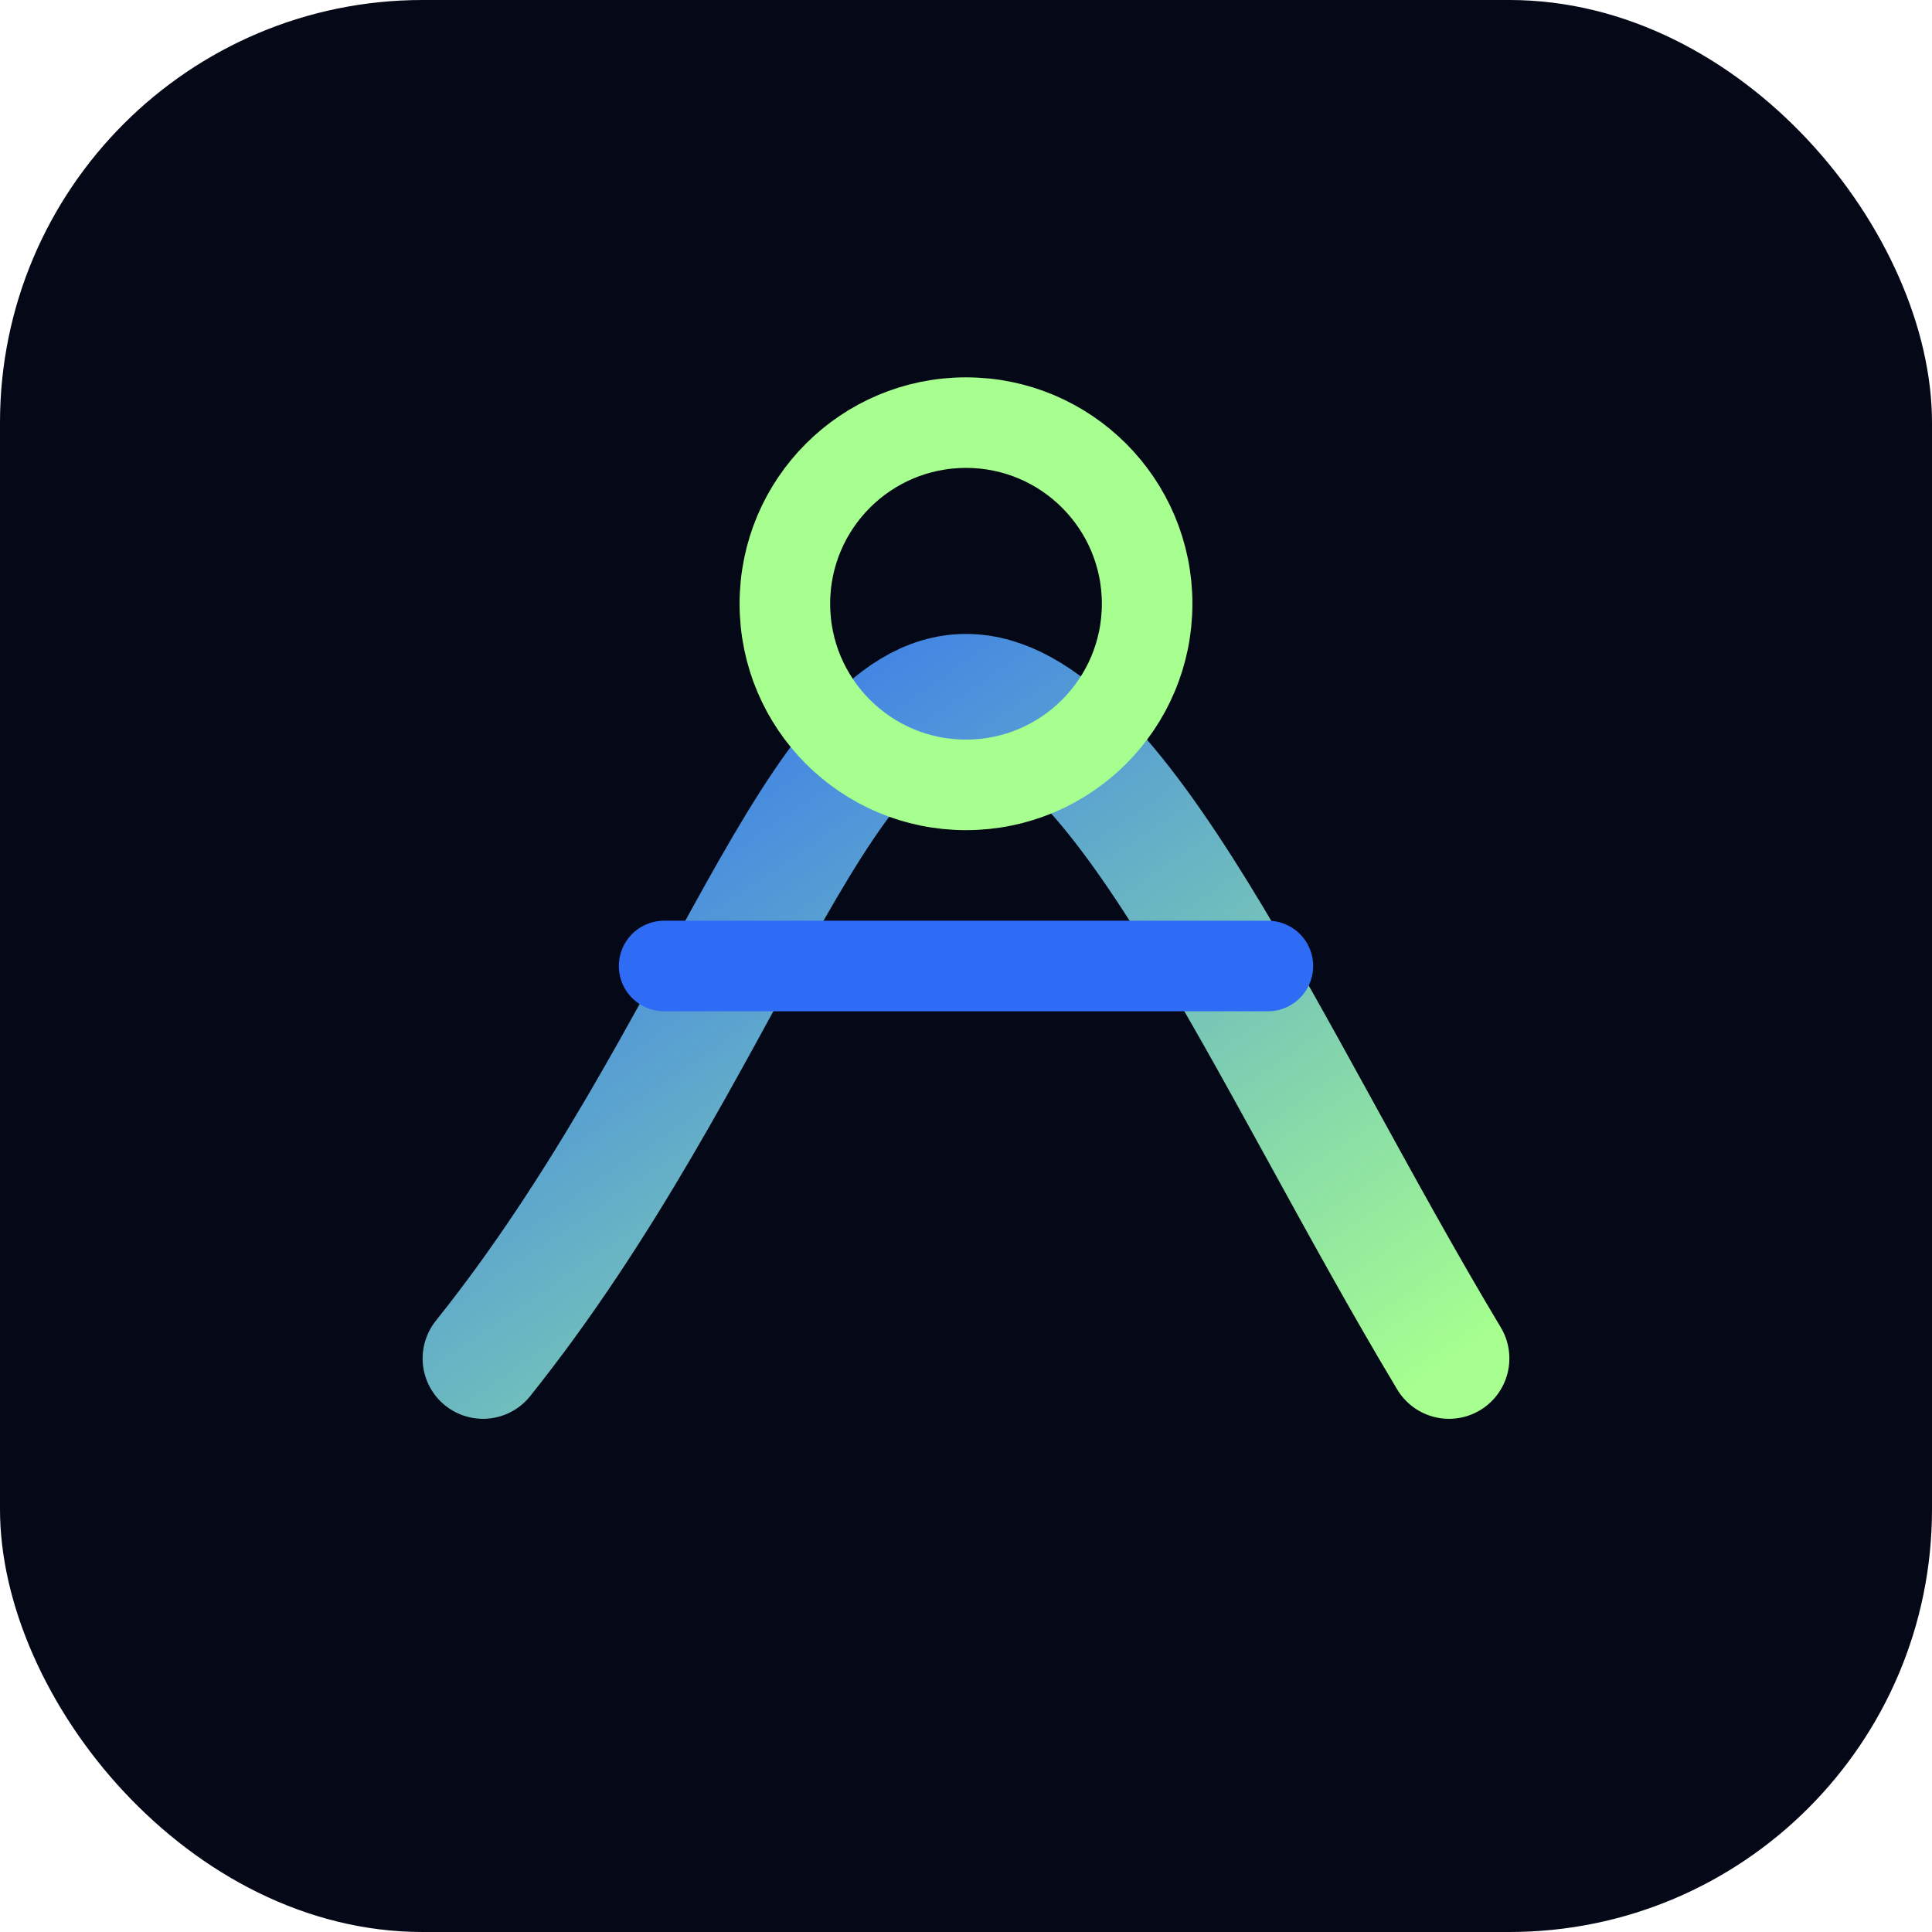
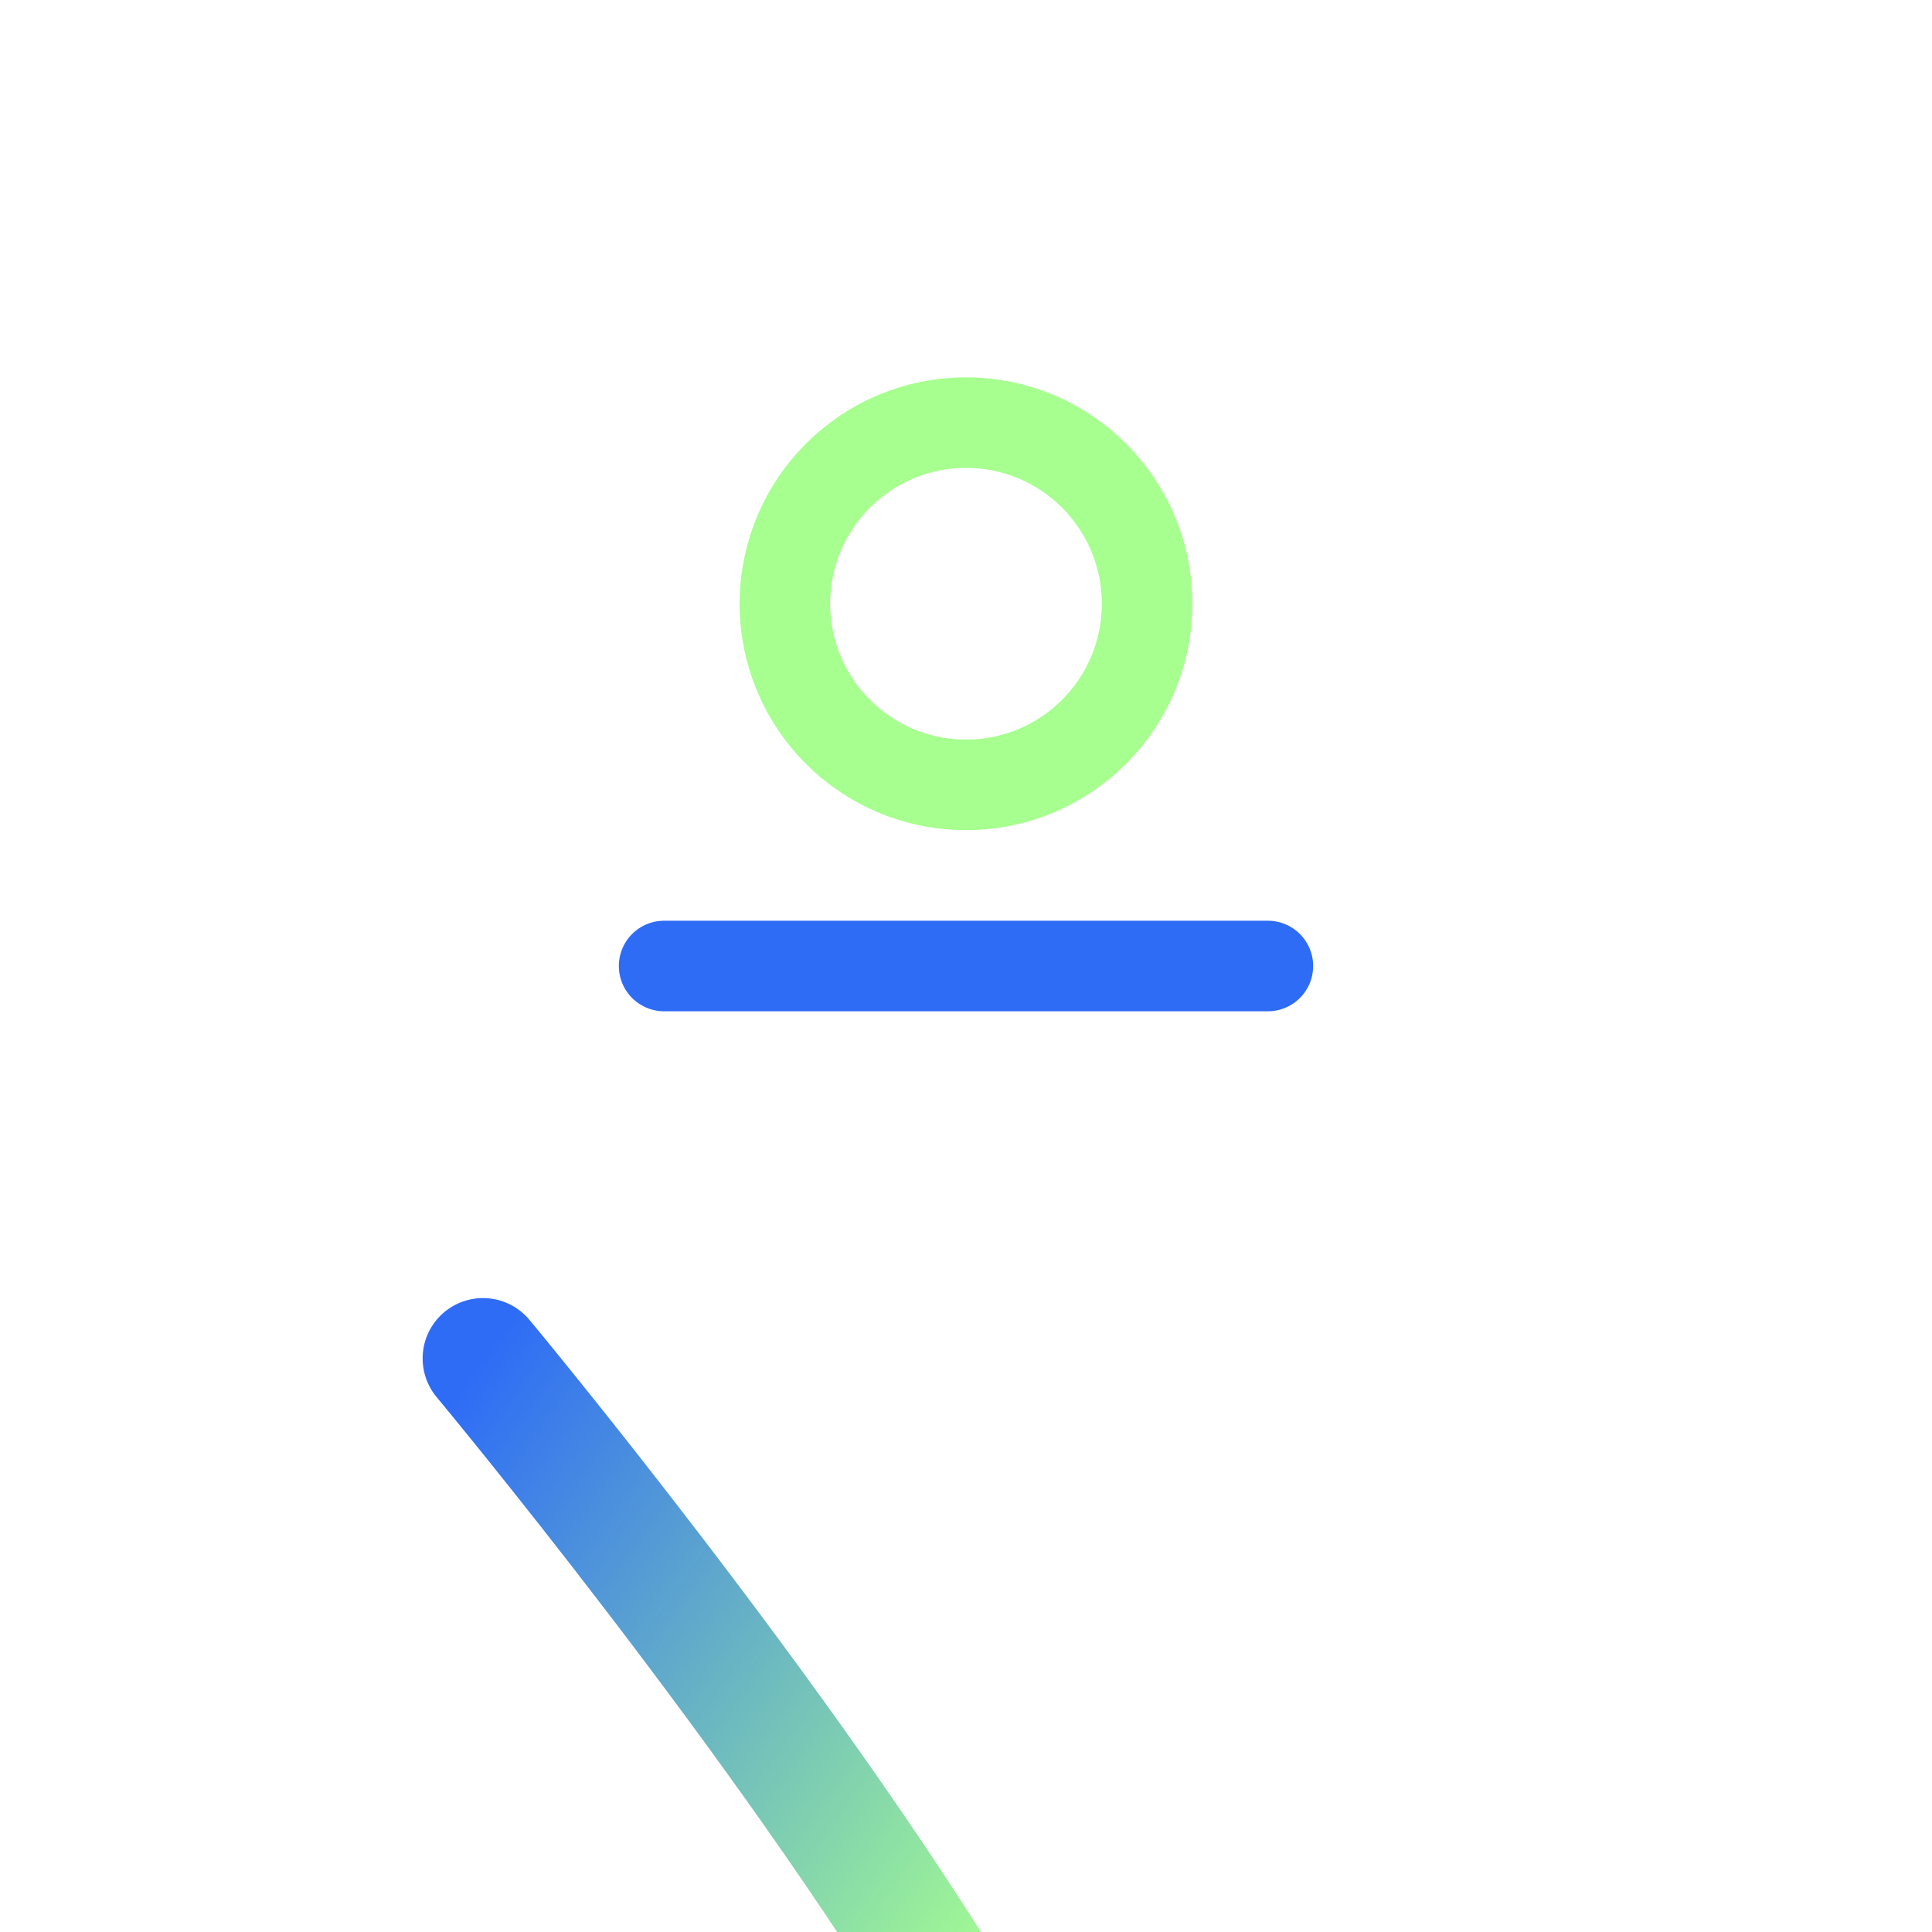
<svg xmlns="http://www.w3.org/2000/svg" viewBox="0 0 64 64">
  <defs>
    <linearGradient id="bg" x1="0%" y1="0%" x2="100%" y2="100%">
      <stop offset="0%" stop-color="#2E6CF6" />
      <stop offset="100%" stop-color="#A6FF8F" />
    </linearGradient>
  </defs>
-   <rect width="64" height="64" rx="14" fill="#050816" />
-   <path d="M16 45c8-10 11-22 16-22s10 12 16 22" fill="none" stroke="url(#bg)" stroke-width="4" stroke-linecap="round" />
+   <path d="M16 45s10 12 16 22" fill="none" stroke="url(#bg)" stroke-width="4" stroke-linecap="round" />
  <circle cx="32" cy="20" r="6" fill="none" stroke="#A6FF8F" stroke-width="3" />
  <path d="M22 32h20" stroke="#2E6CF6" stroke-width="3" stroke-linecap="round" />
</svg>